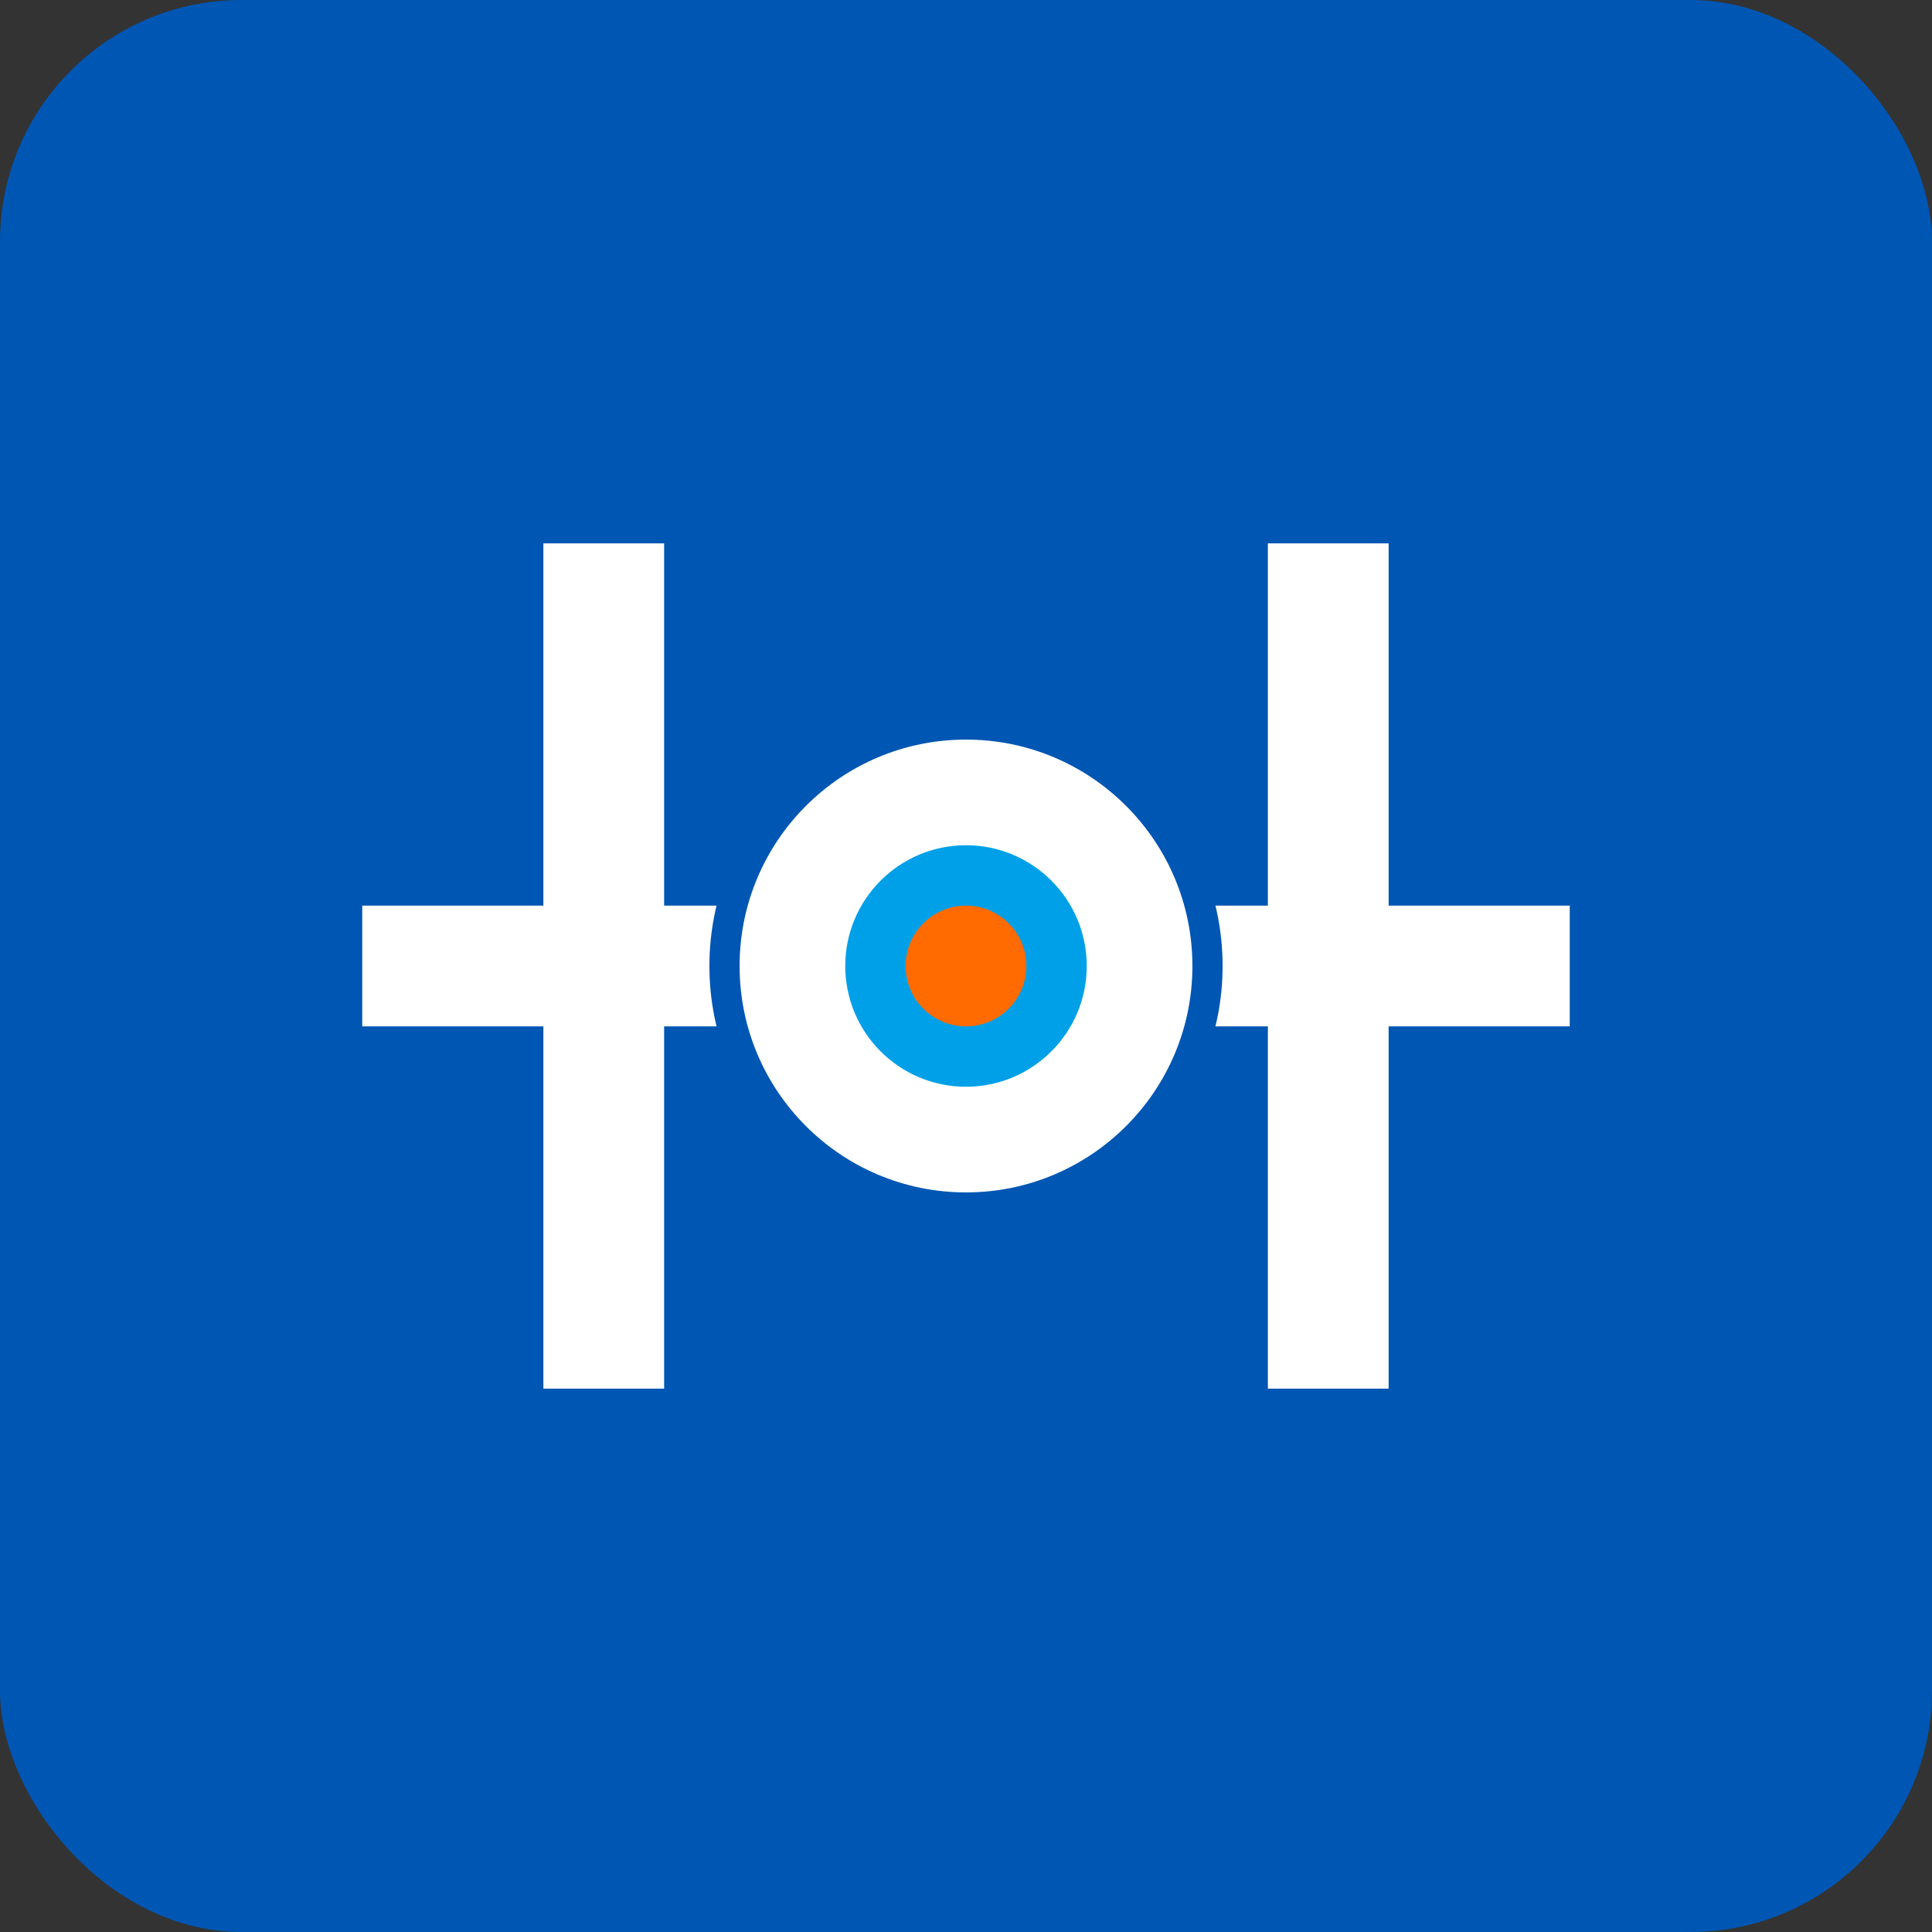
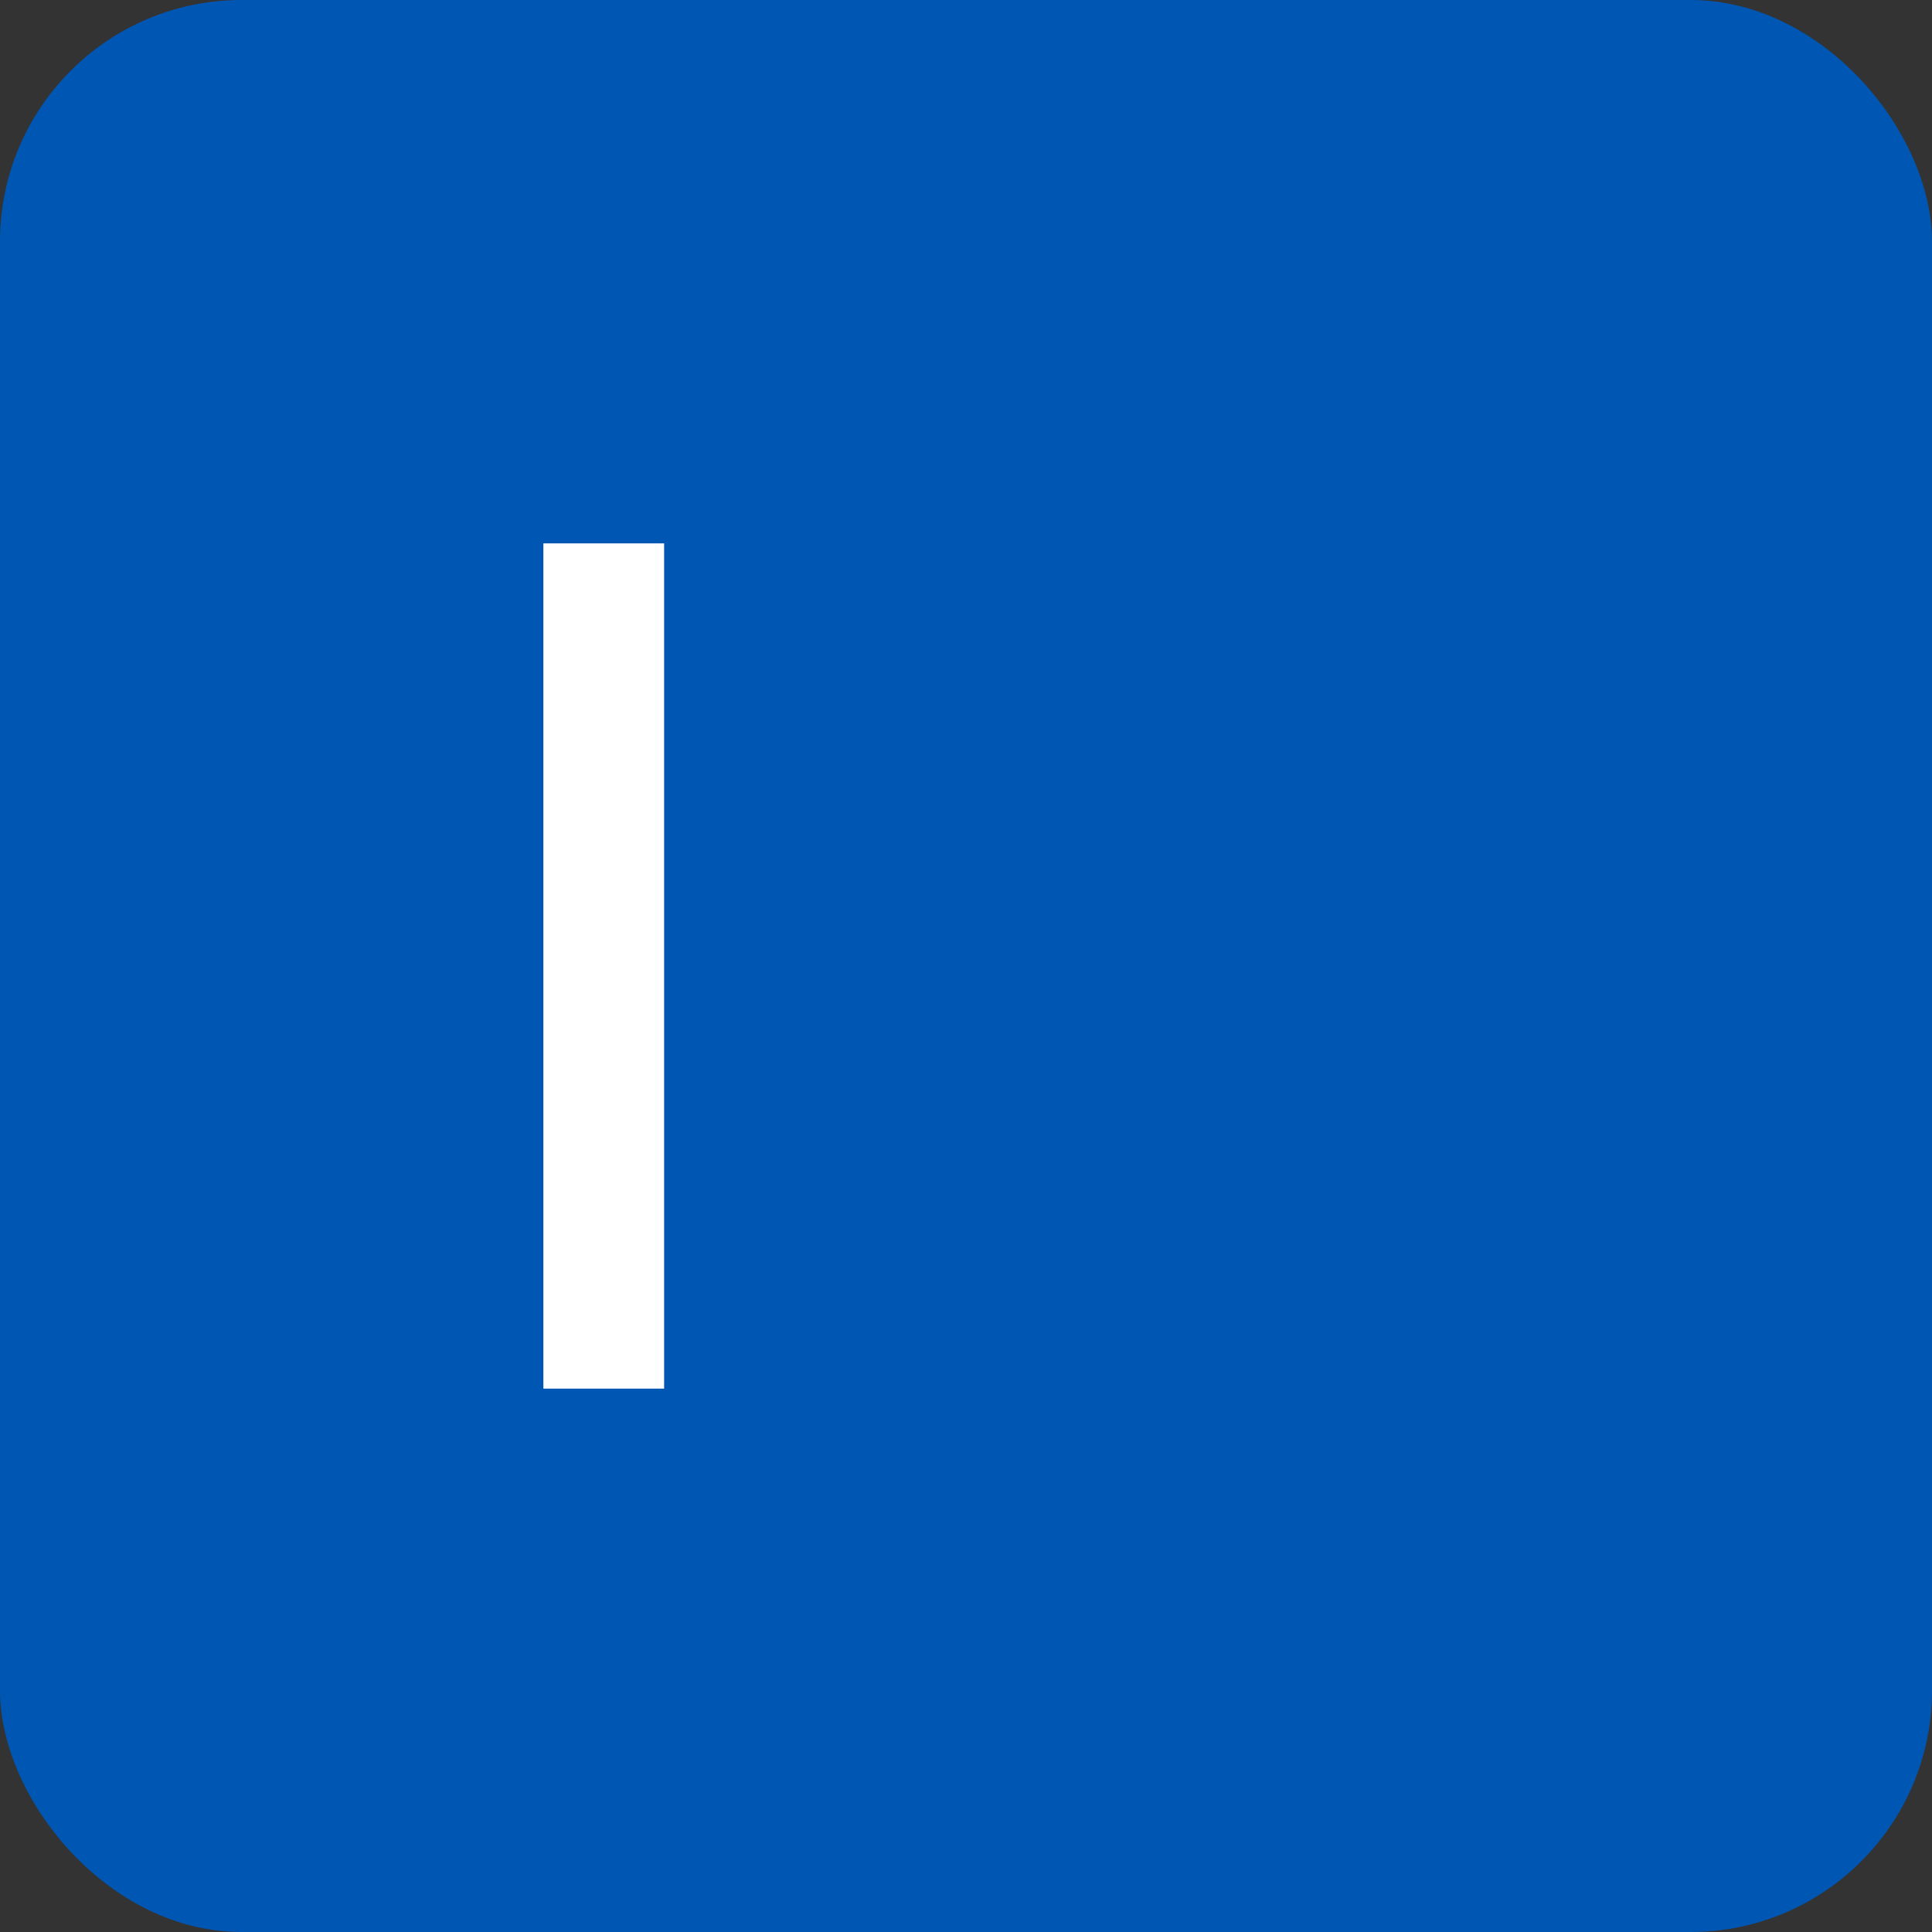
<svg xmlns="http://www.w3.org/2000/svg" viewBox="0 0 32 32" width="32" height="32">
  <rect x="0" y="0" width="32" height="32" fill="#333333" stroke="none" />
  <rect x="0" y="0" width="32" height="32" rx="4" fill="#0056b3" />
  <g transform="translate(16, 16)">
-     <rect x="-10" y="-1" width="20" height="2" fill="#ffffff" />
    <rect x="-7" y="-7" width="2" height="14" fill="#ffffff" />
-     <rect x="5" y="-7" width="2" height="14" fill="#ffffff" />
-     <circle cx="0" cy="0" r="4" fill="#ffffff" stroke="#0056b3" stroke-width="0.5" />
-     <circle cx="0" cy="0" r="2" fill="#00a0e9" />
  </g>
-   <circle cx="16" cy="16" r="1" fill="#ff6b00" />
</svg>